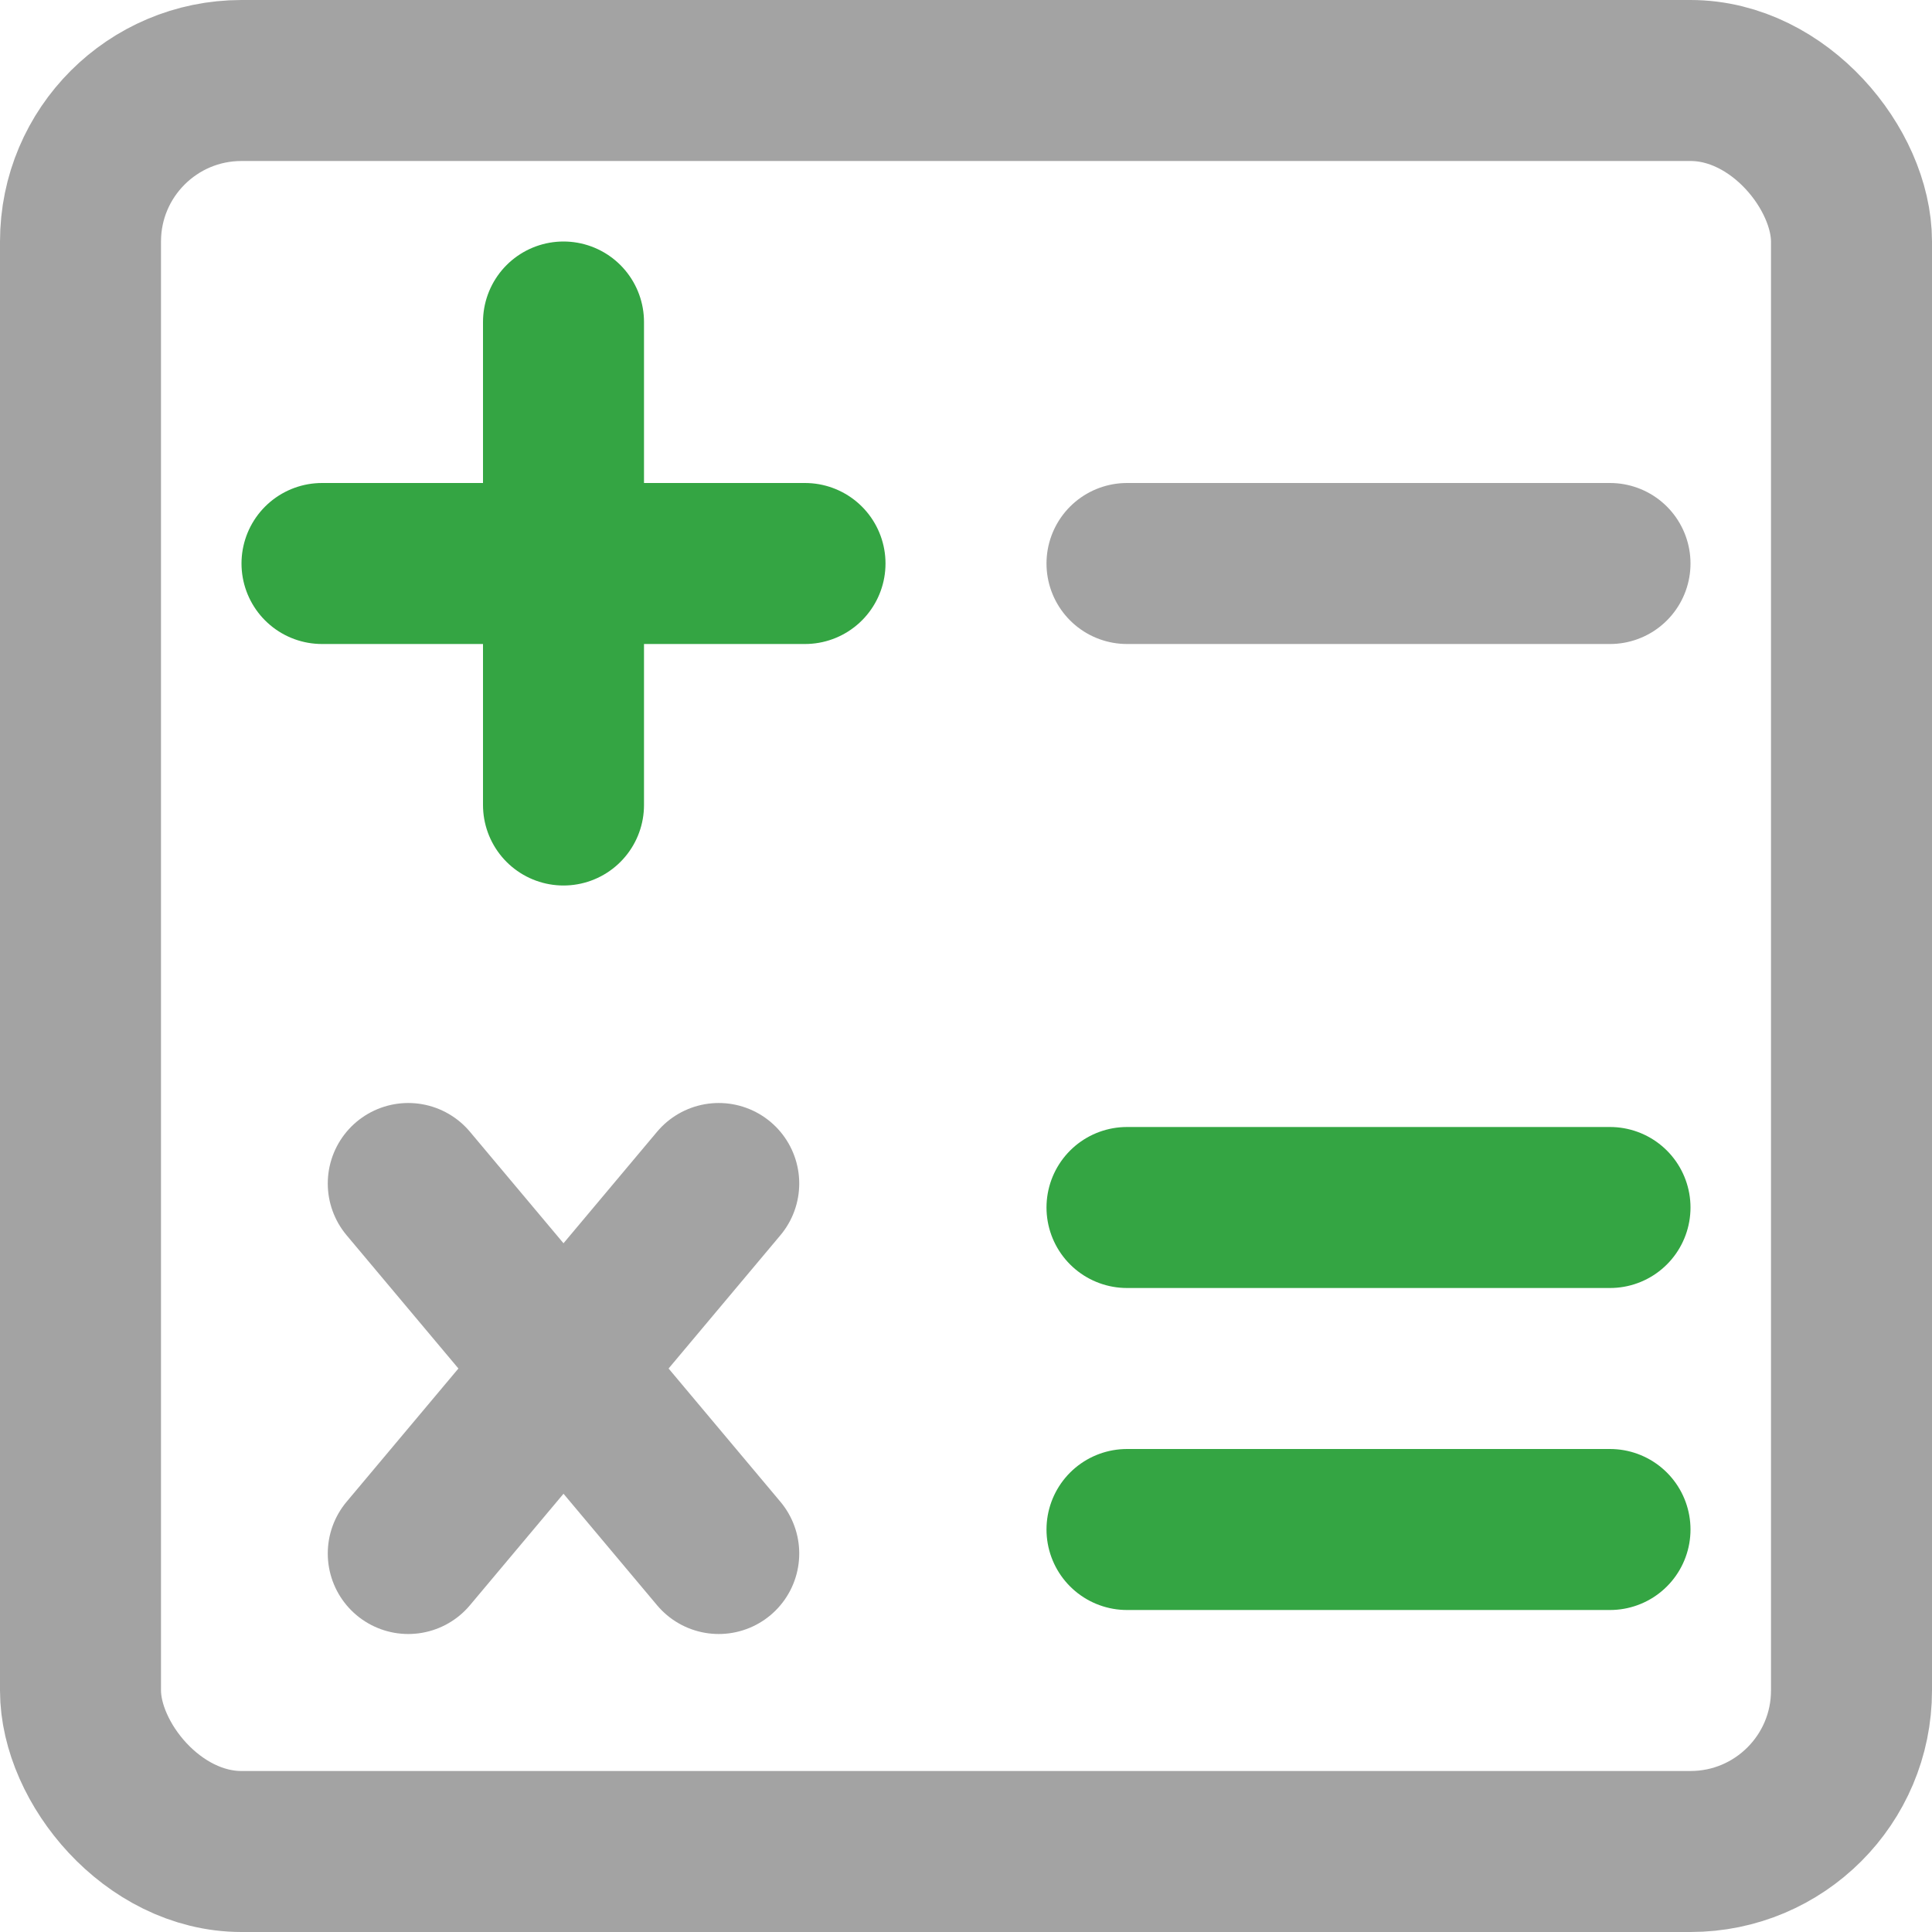
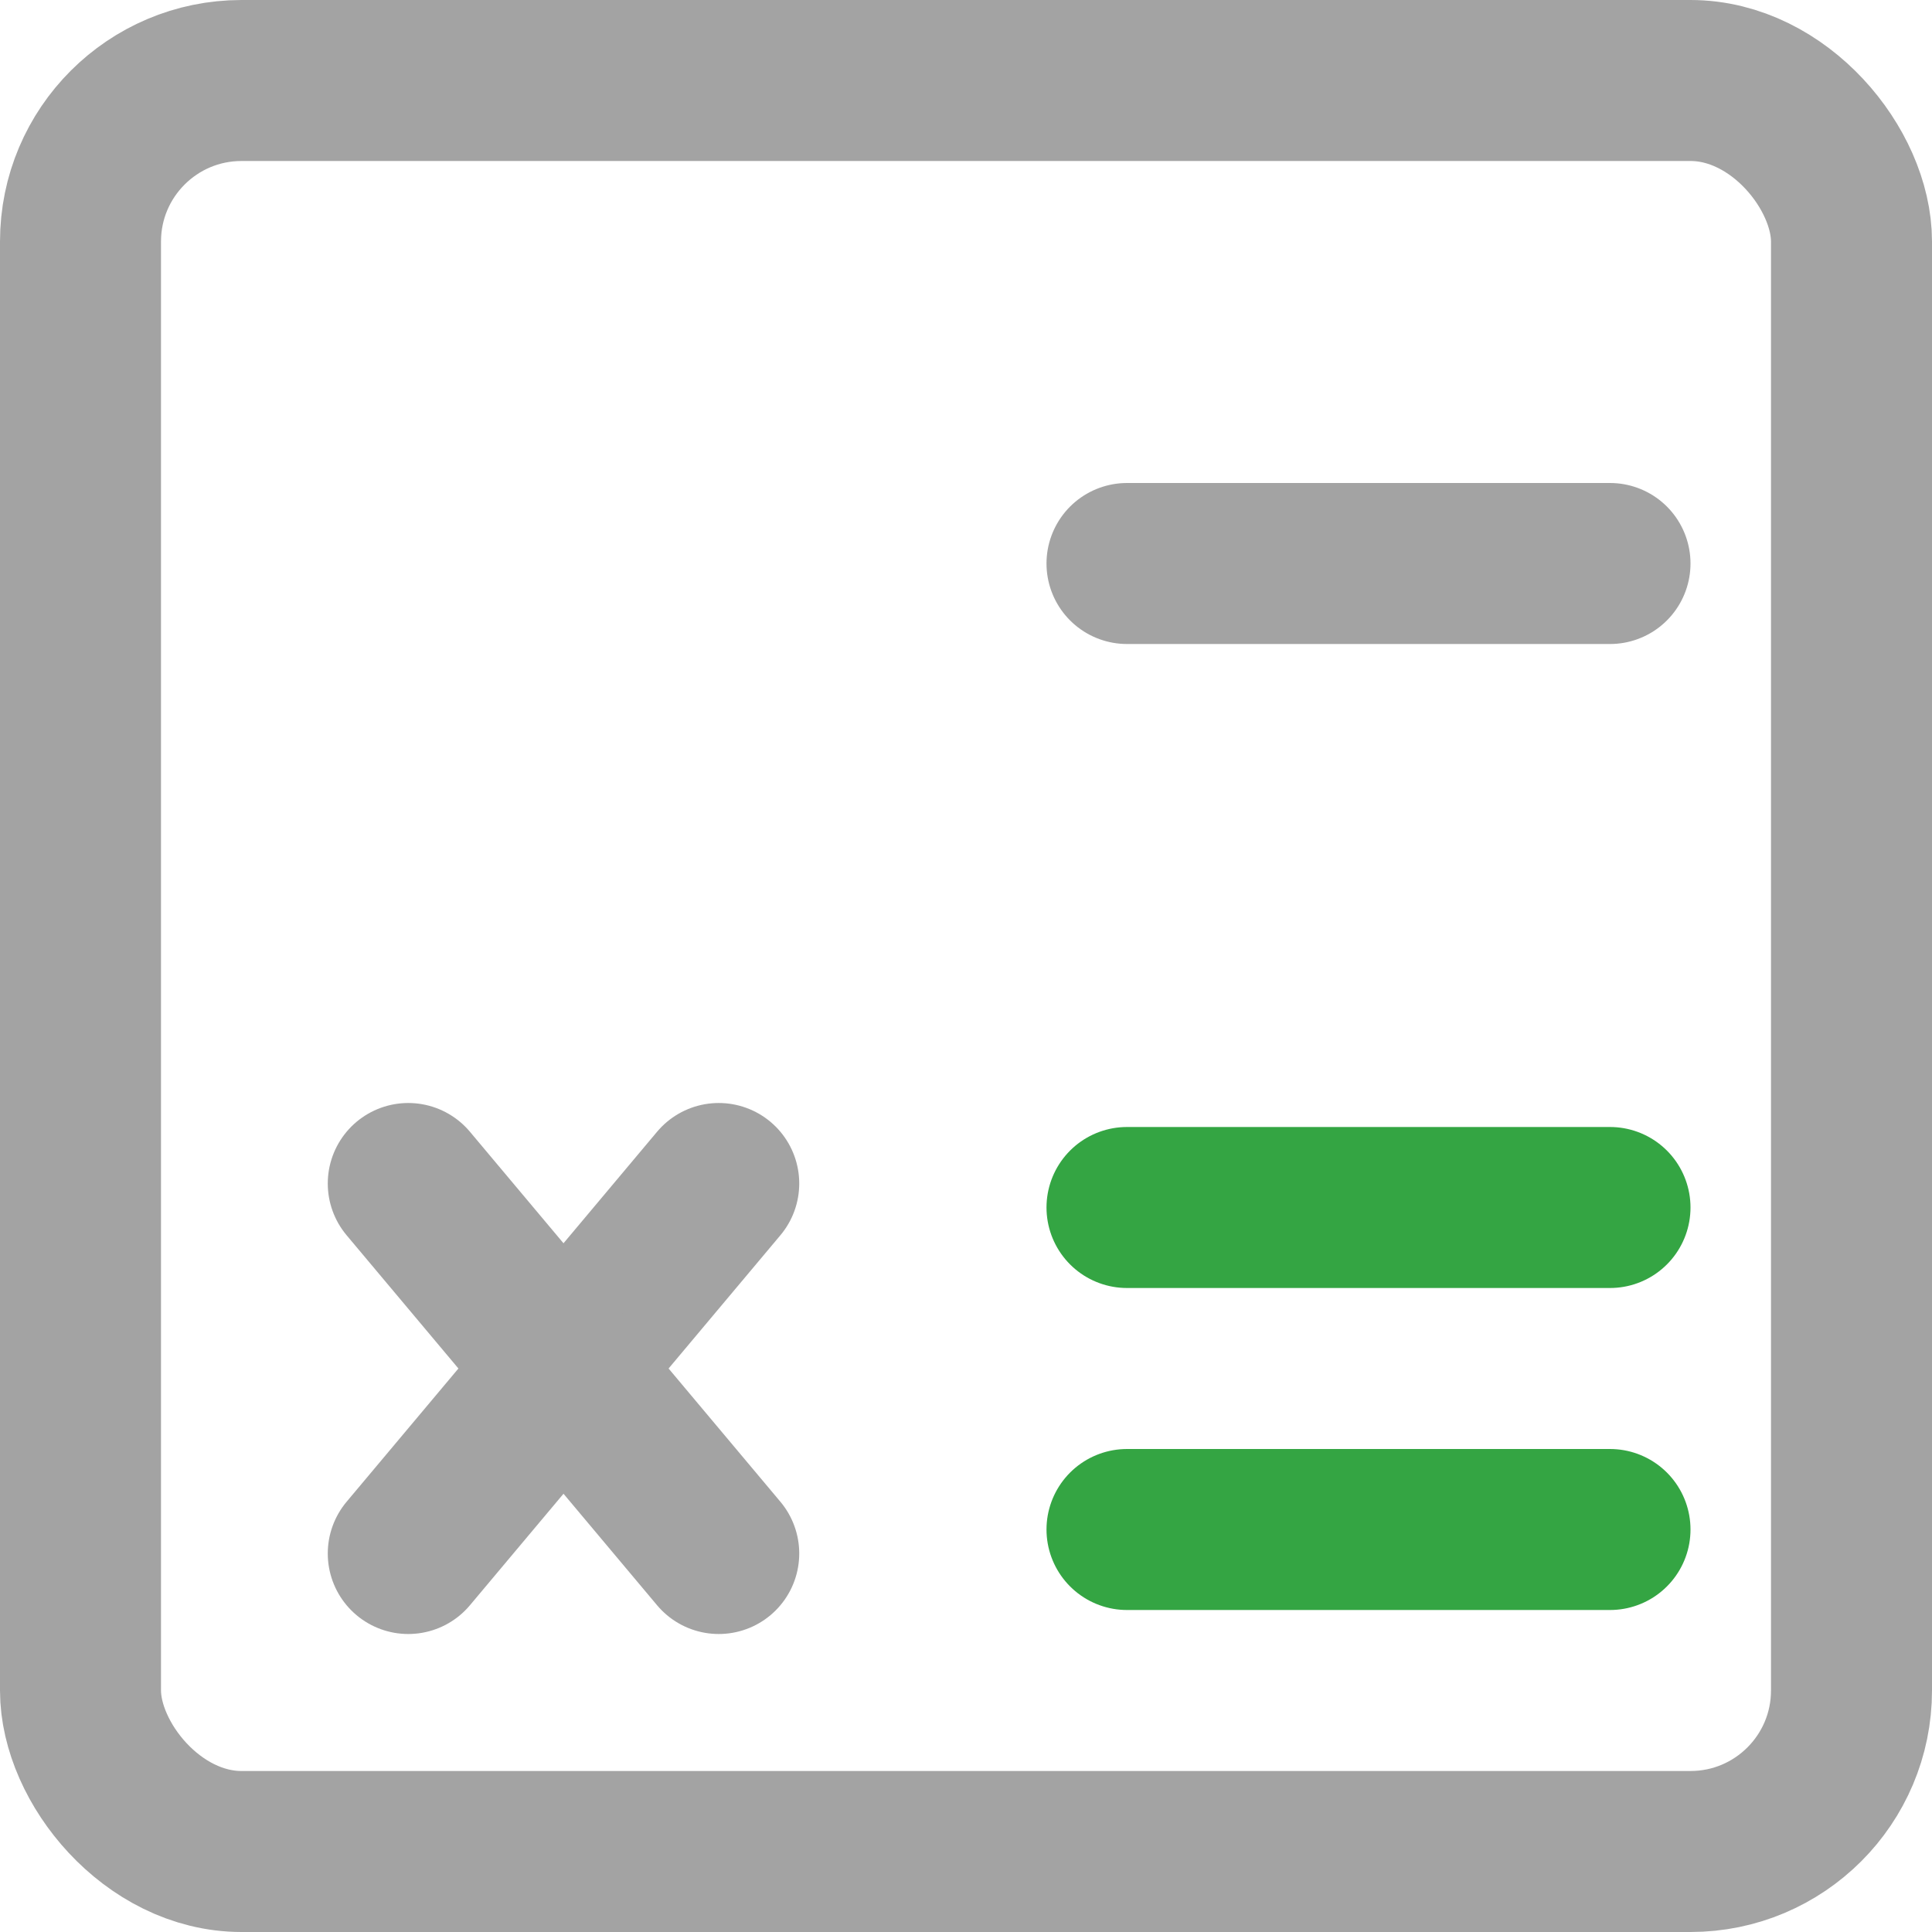
<svg xmlns="http://www.w3.org/2000/svg" width="24" height="24" viewBox="0 0 24 24">
  <g fill="none" fill-rule="evenodd">
    <g stroke-width="2">
      <g>
        <g transform="translate(-852, -160) translate(432, 0) translate(420, 160)">
          <g stroke="#34A543" stroke-linecap="round">
-             <path d="M3 0L3 6M0 3L6 3" transform="translate(4, 4)" />
-           </g>
+             </g>
          <g stroke="#A3A3A3" stroke-linecap="round">
            <path d="M2.311 -0.38L2.311 5.62" transform="translate(4.689, 14.38) translate(2.311, 2.62) rotate(40) translate(-2.311, -2.62)" />
            <path d="M-0.689 2.62L5.311 2.62" transform="translate(4.689, 14.38) translate(2.311, 2.62) rotate(50) translate(-2.311, -2.62)" />
          </g>
          <rect width="22" height="22" x="1" y="1" stroke="#A3A3A3" rx="2" />
          <path stroke="#A3A3A3" stroke-linecap="round" d="M14 7L20 7" />
          <path stroke="#34A543" stroke-linecap="round" d="M14 15L20 15M14 19L20 19" />
        </g>
      </g>
    </g>
  </g>
</svg>